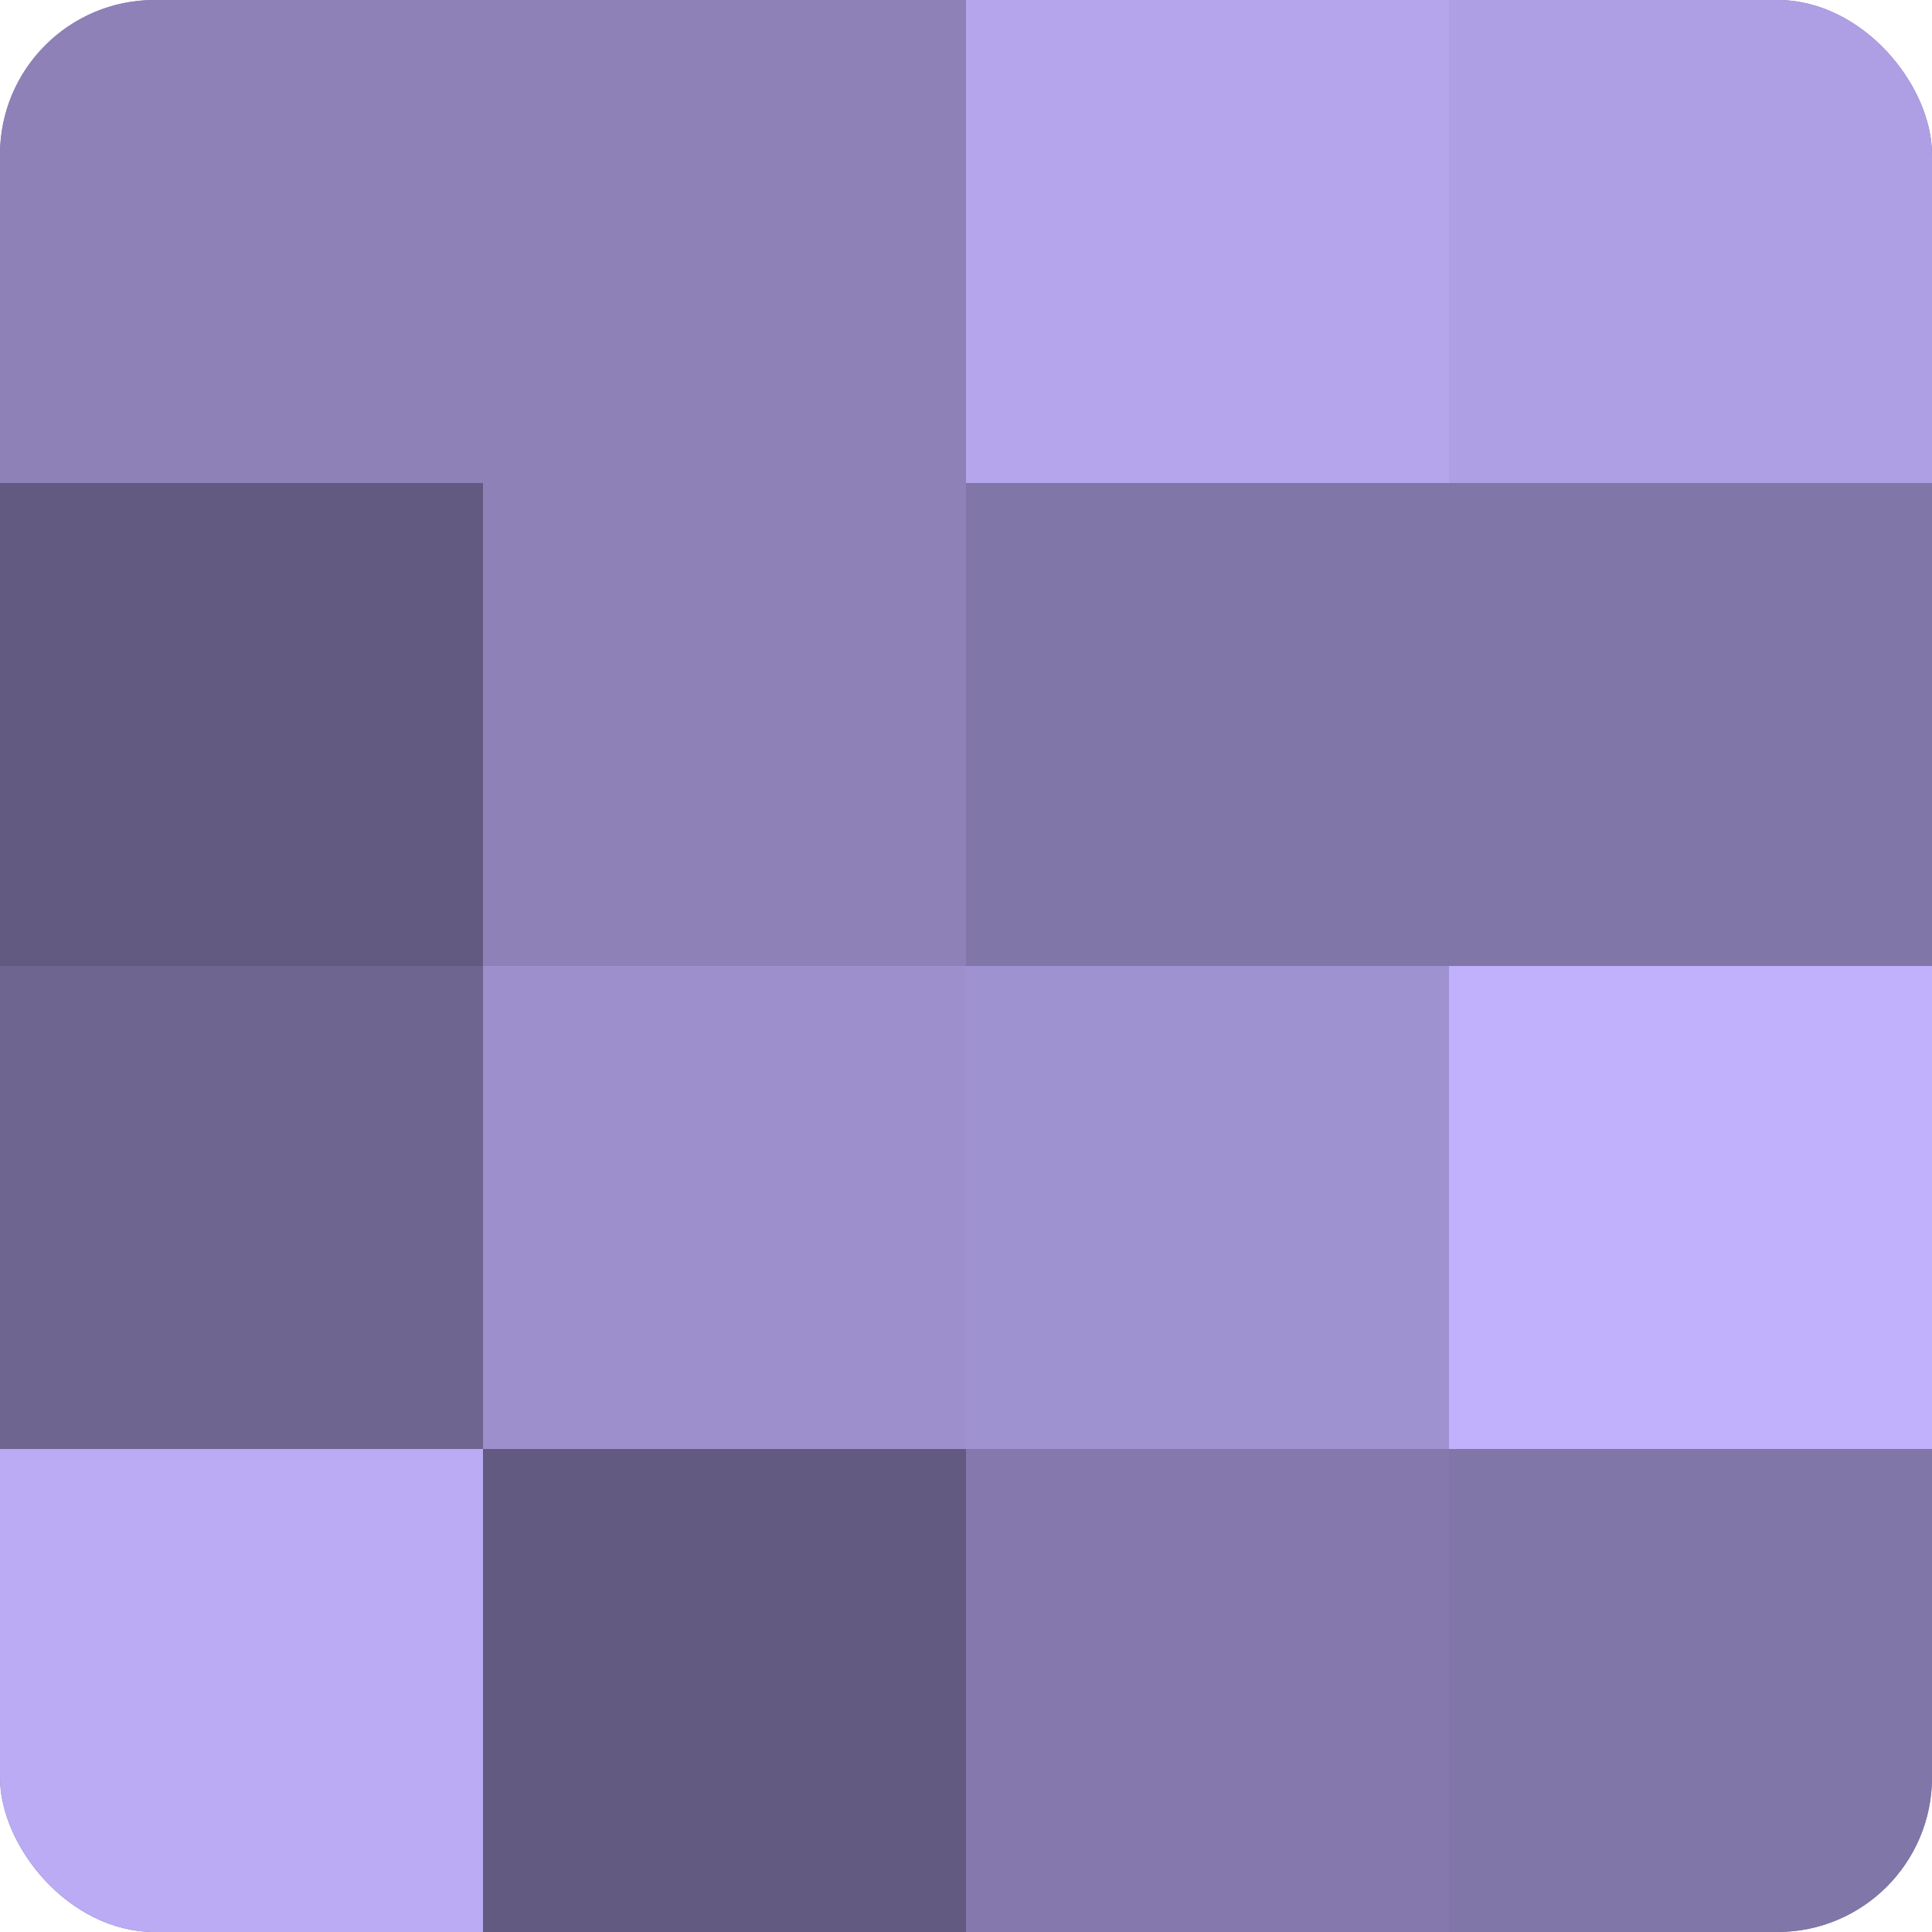
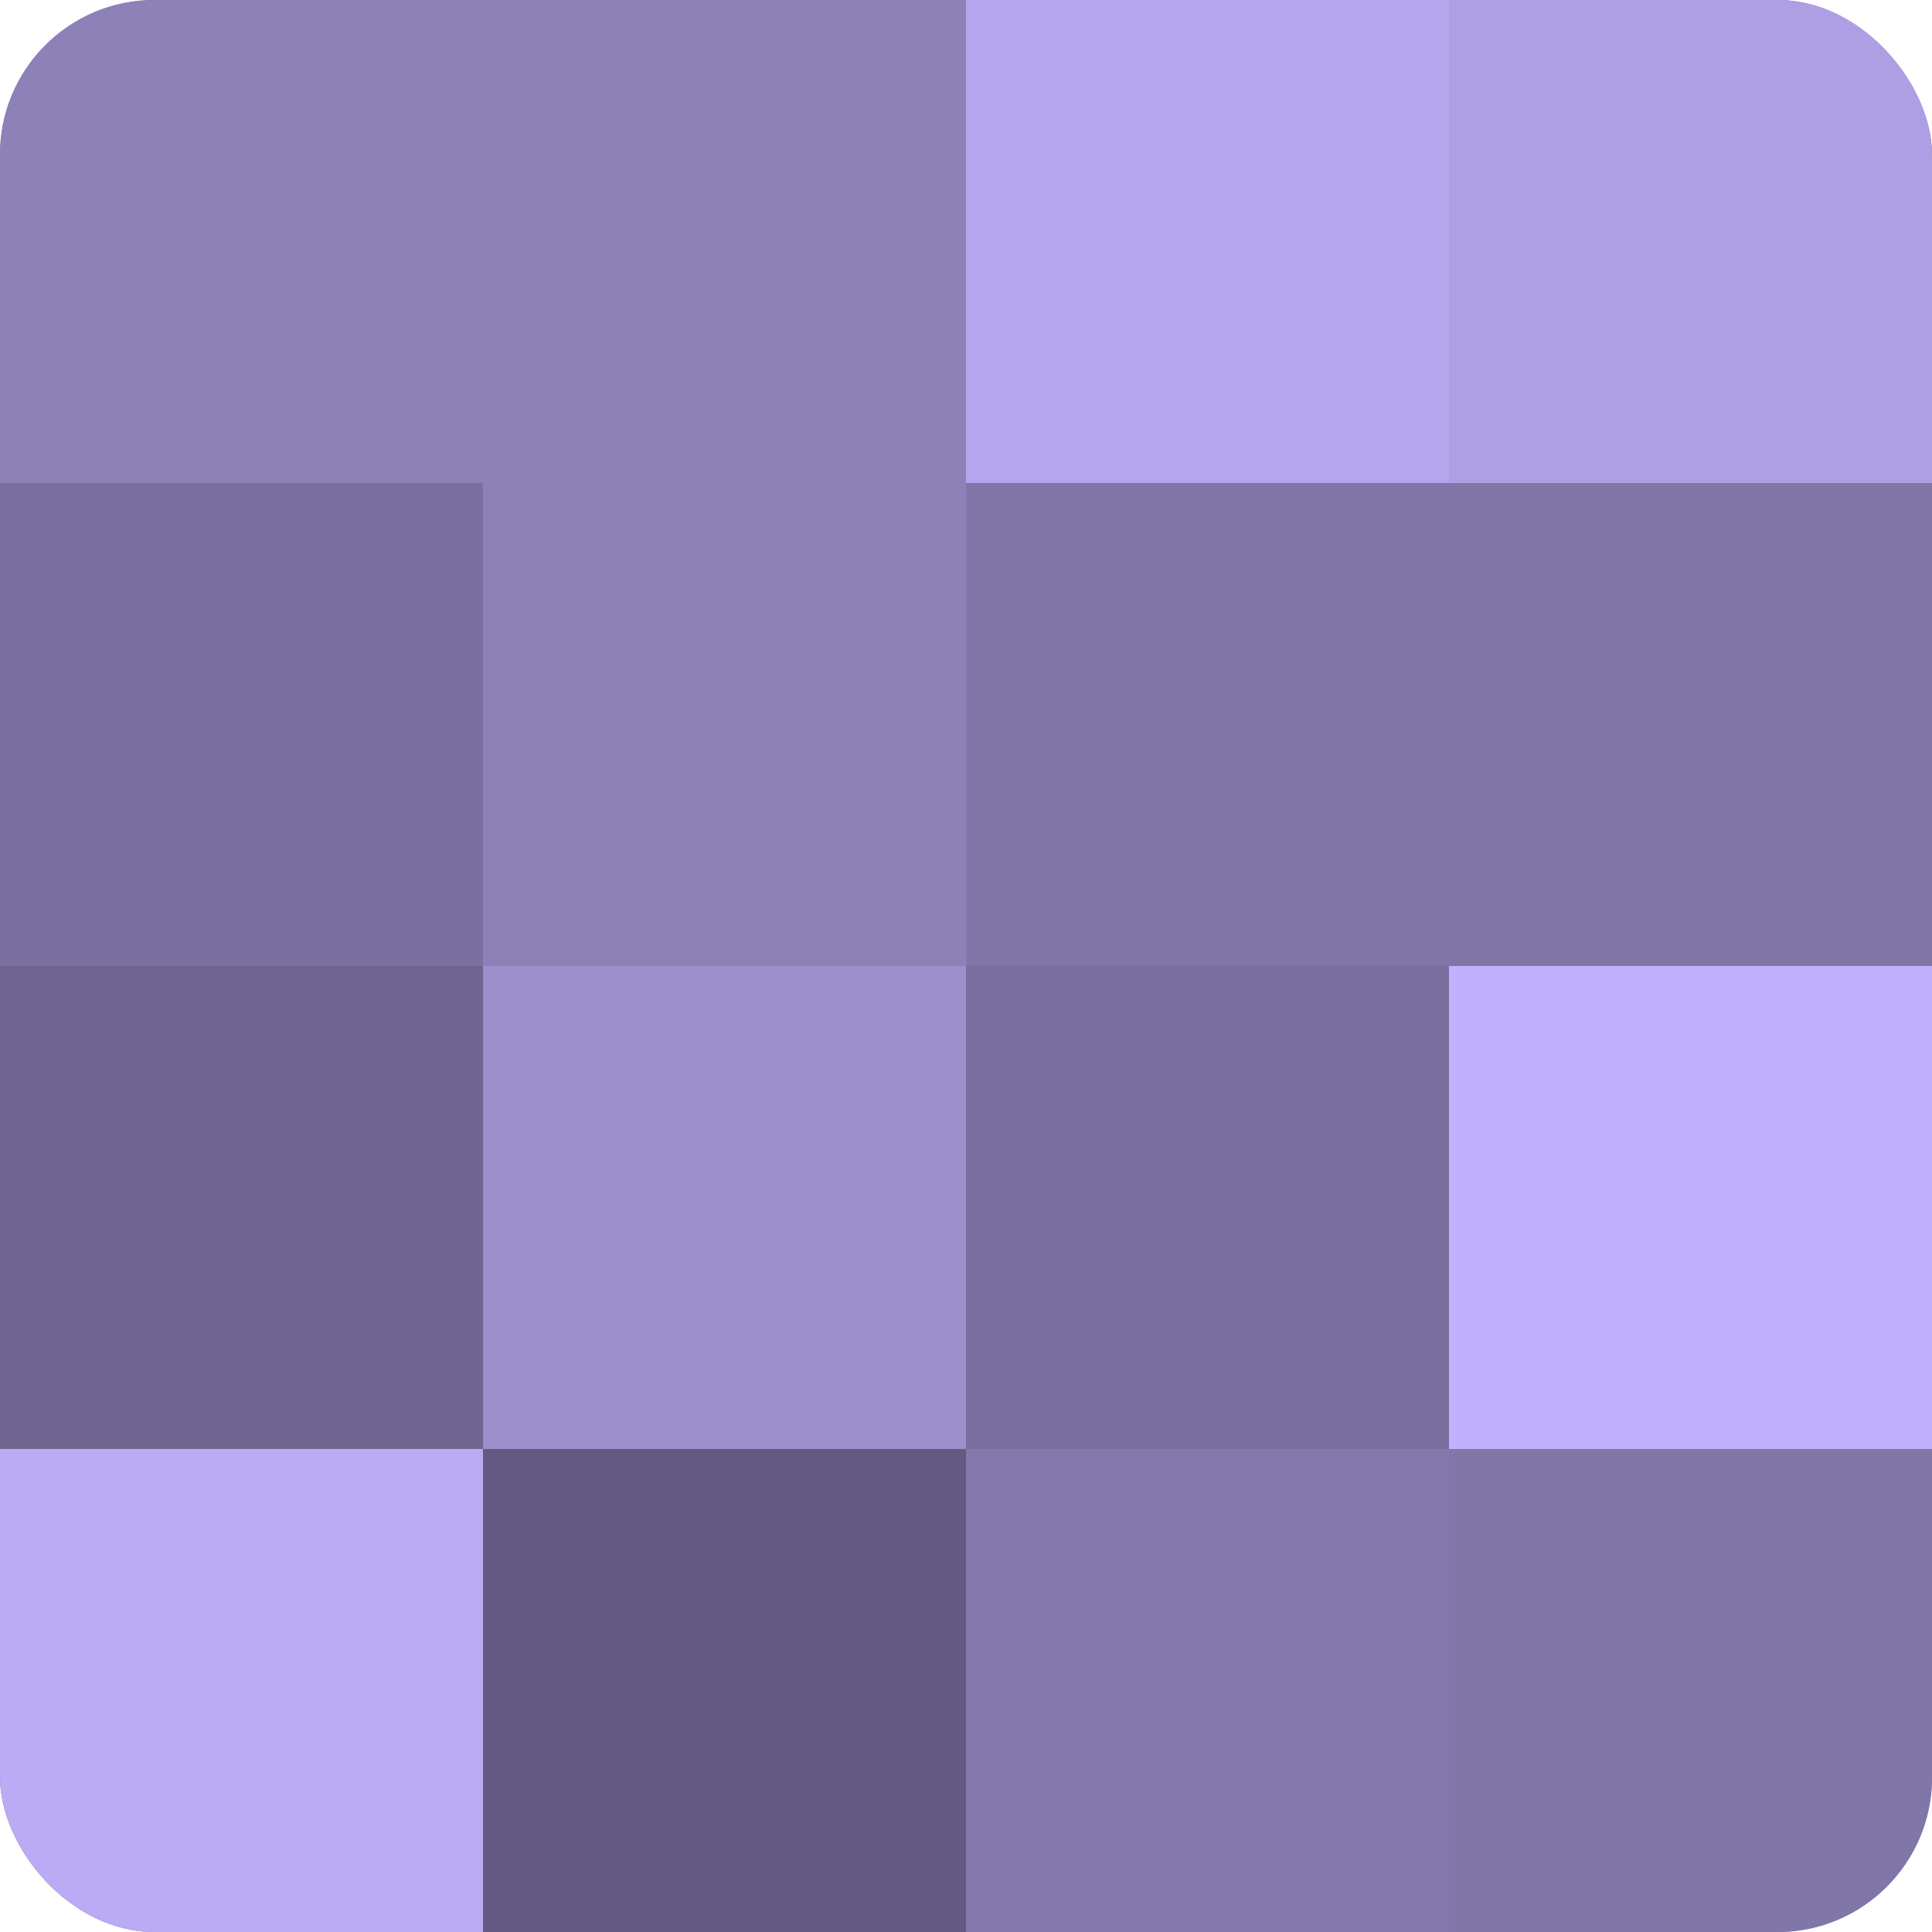
<svg xmlns="http://www.w3.org/2000/svg" width="60" height="60" viewBox="0 0 100 100" preserveAspectRatio="xMidYMid meet">
  <defs>
    <clipPath id="c" width="100" height="100">
      <rect width="100" height="100" rx="8" ry="8" />
    </clipPath>
  </defs>
  <g clip-path="url(#c)">
    <rect width="100" height="100" fill="#7a70a0" />
    <rect width="25" height="25" fill="#8d81b8" />
-     <rect y="25" width="25" height="25" fill="#625a80" />
    <rect y="50" width="25" height="25" fill="#6e6590" />
    <rect y="75" width="25" height="25" fill="#baabf4" />
    <rect x="25" width="25" height="25" fill="#8d81b8" />
    <rect x="25" y="25" width="25" height="25" fill="#8d81b8" />
    <rect x="25" y="50" width="25" height="25" fill="#9c8fcc" />
    <rect x="25" y="75" width="25" height="25" fill="#625a80" />
    <rect x="50" width="25" height="25" fill="#b4a5ec" />
    <rect x="50" y="25" width="25" height="25" fill="#8176a8" />
-     <rect x="50" y="50" width="25" height="25" fill="#9f92d0" />
    <rect x="50" y="75" width="25" height="25" fill="#8478ac" />
    <rect x="75" width="25" height="25" fill="#ae9fe4" />
    <rect x="75" y="25" width="25" height="25" fill="#8176a8" />
    <rect x="75" y="50" width="25" height="25" fill="#c1b0fc" />
    <rect x="75" y="75" width="25" height="25" fill="#8176a8" />
  </g>
</svg>